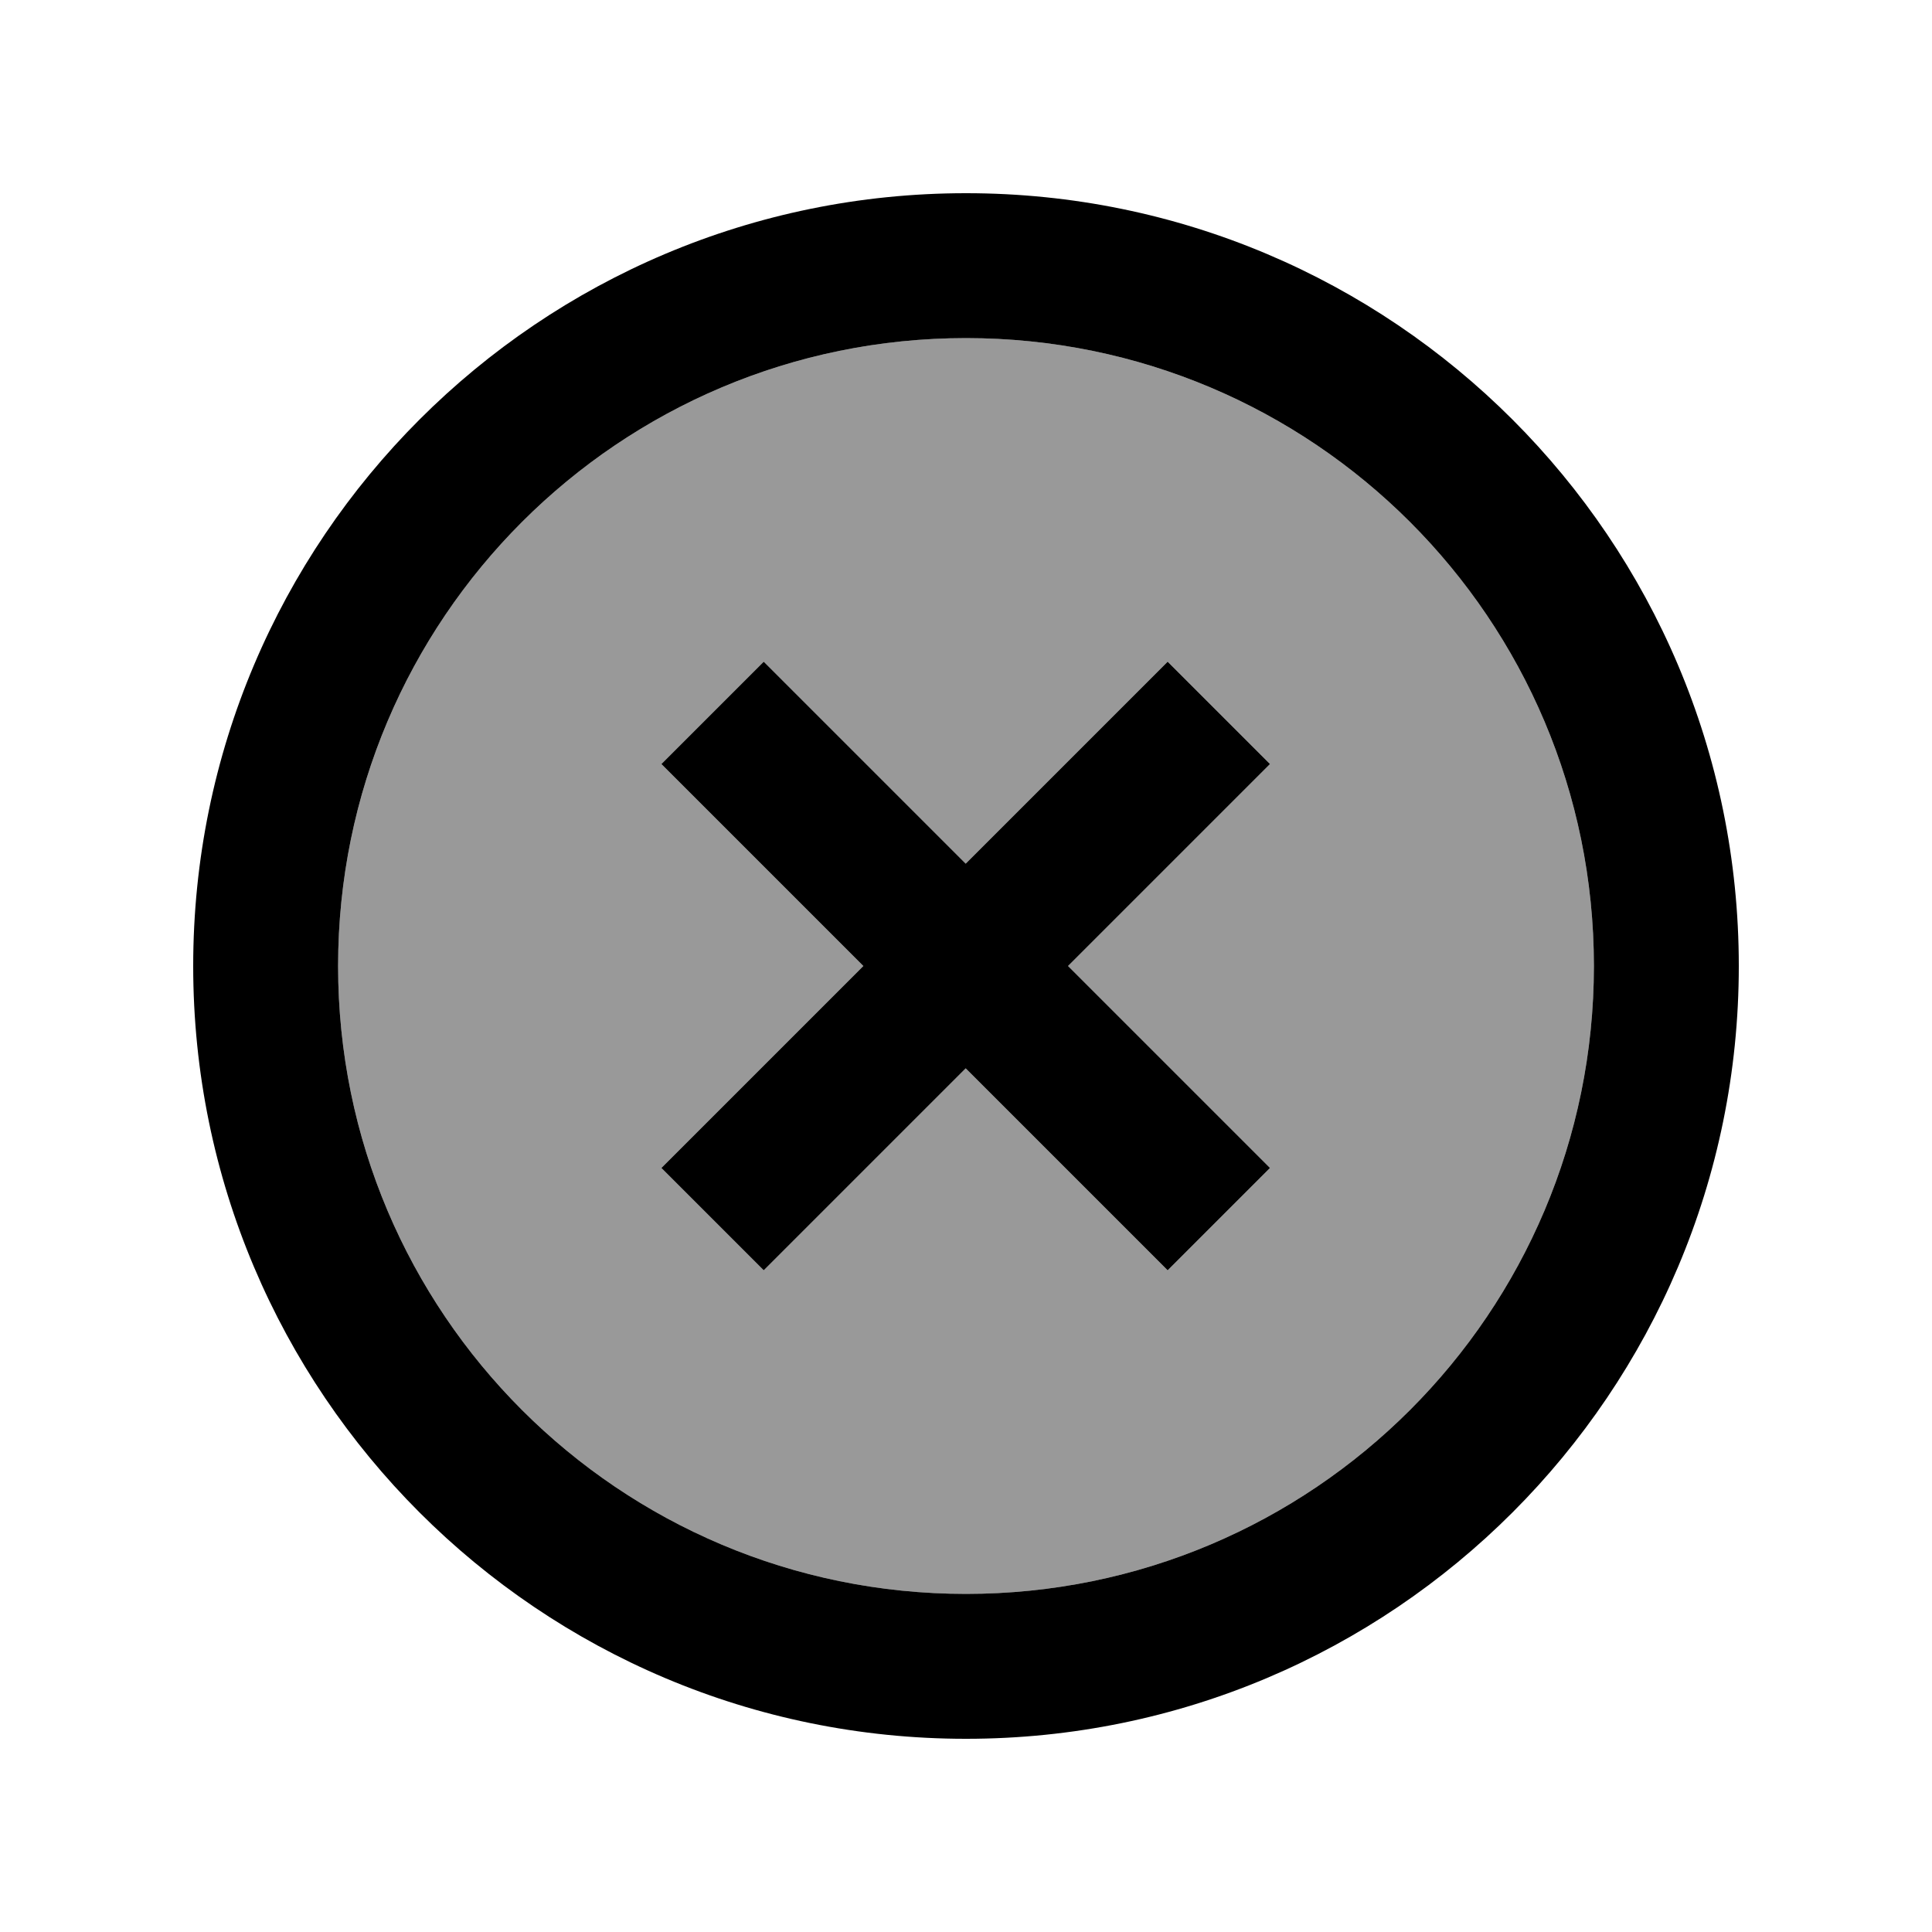
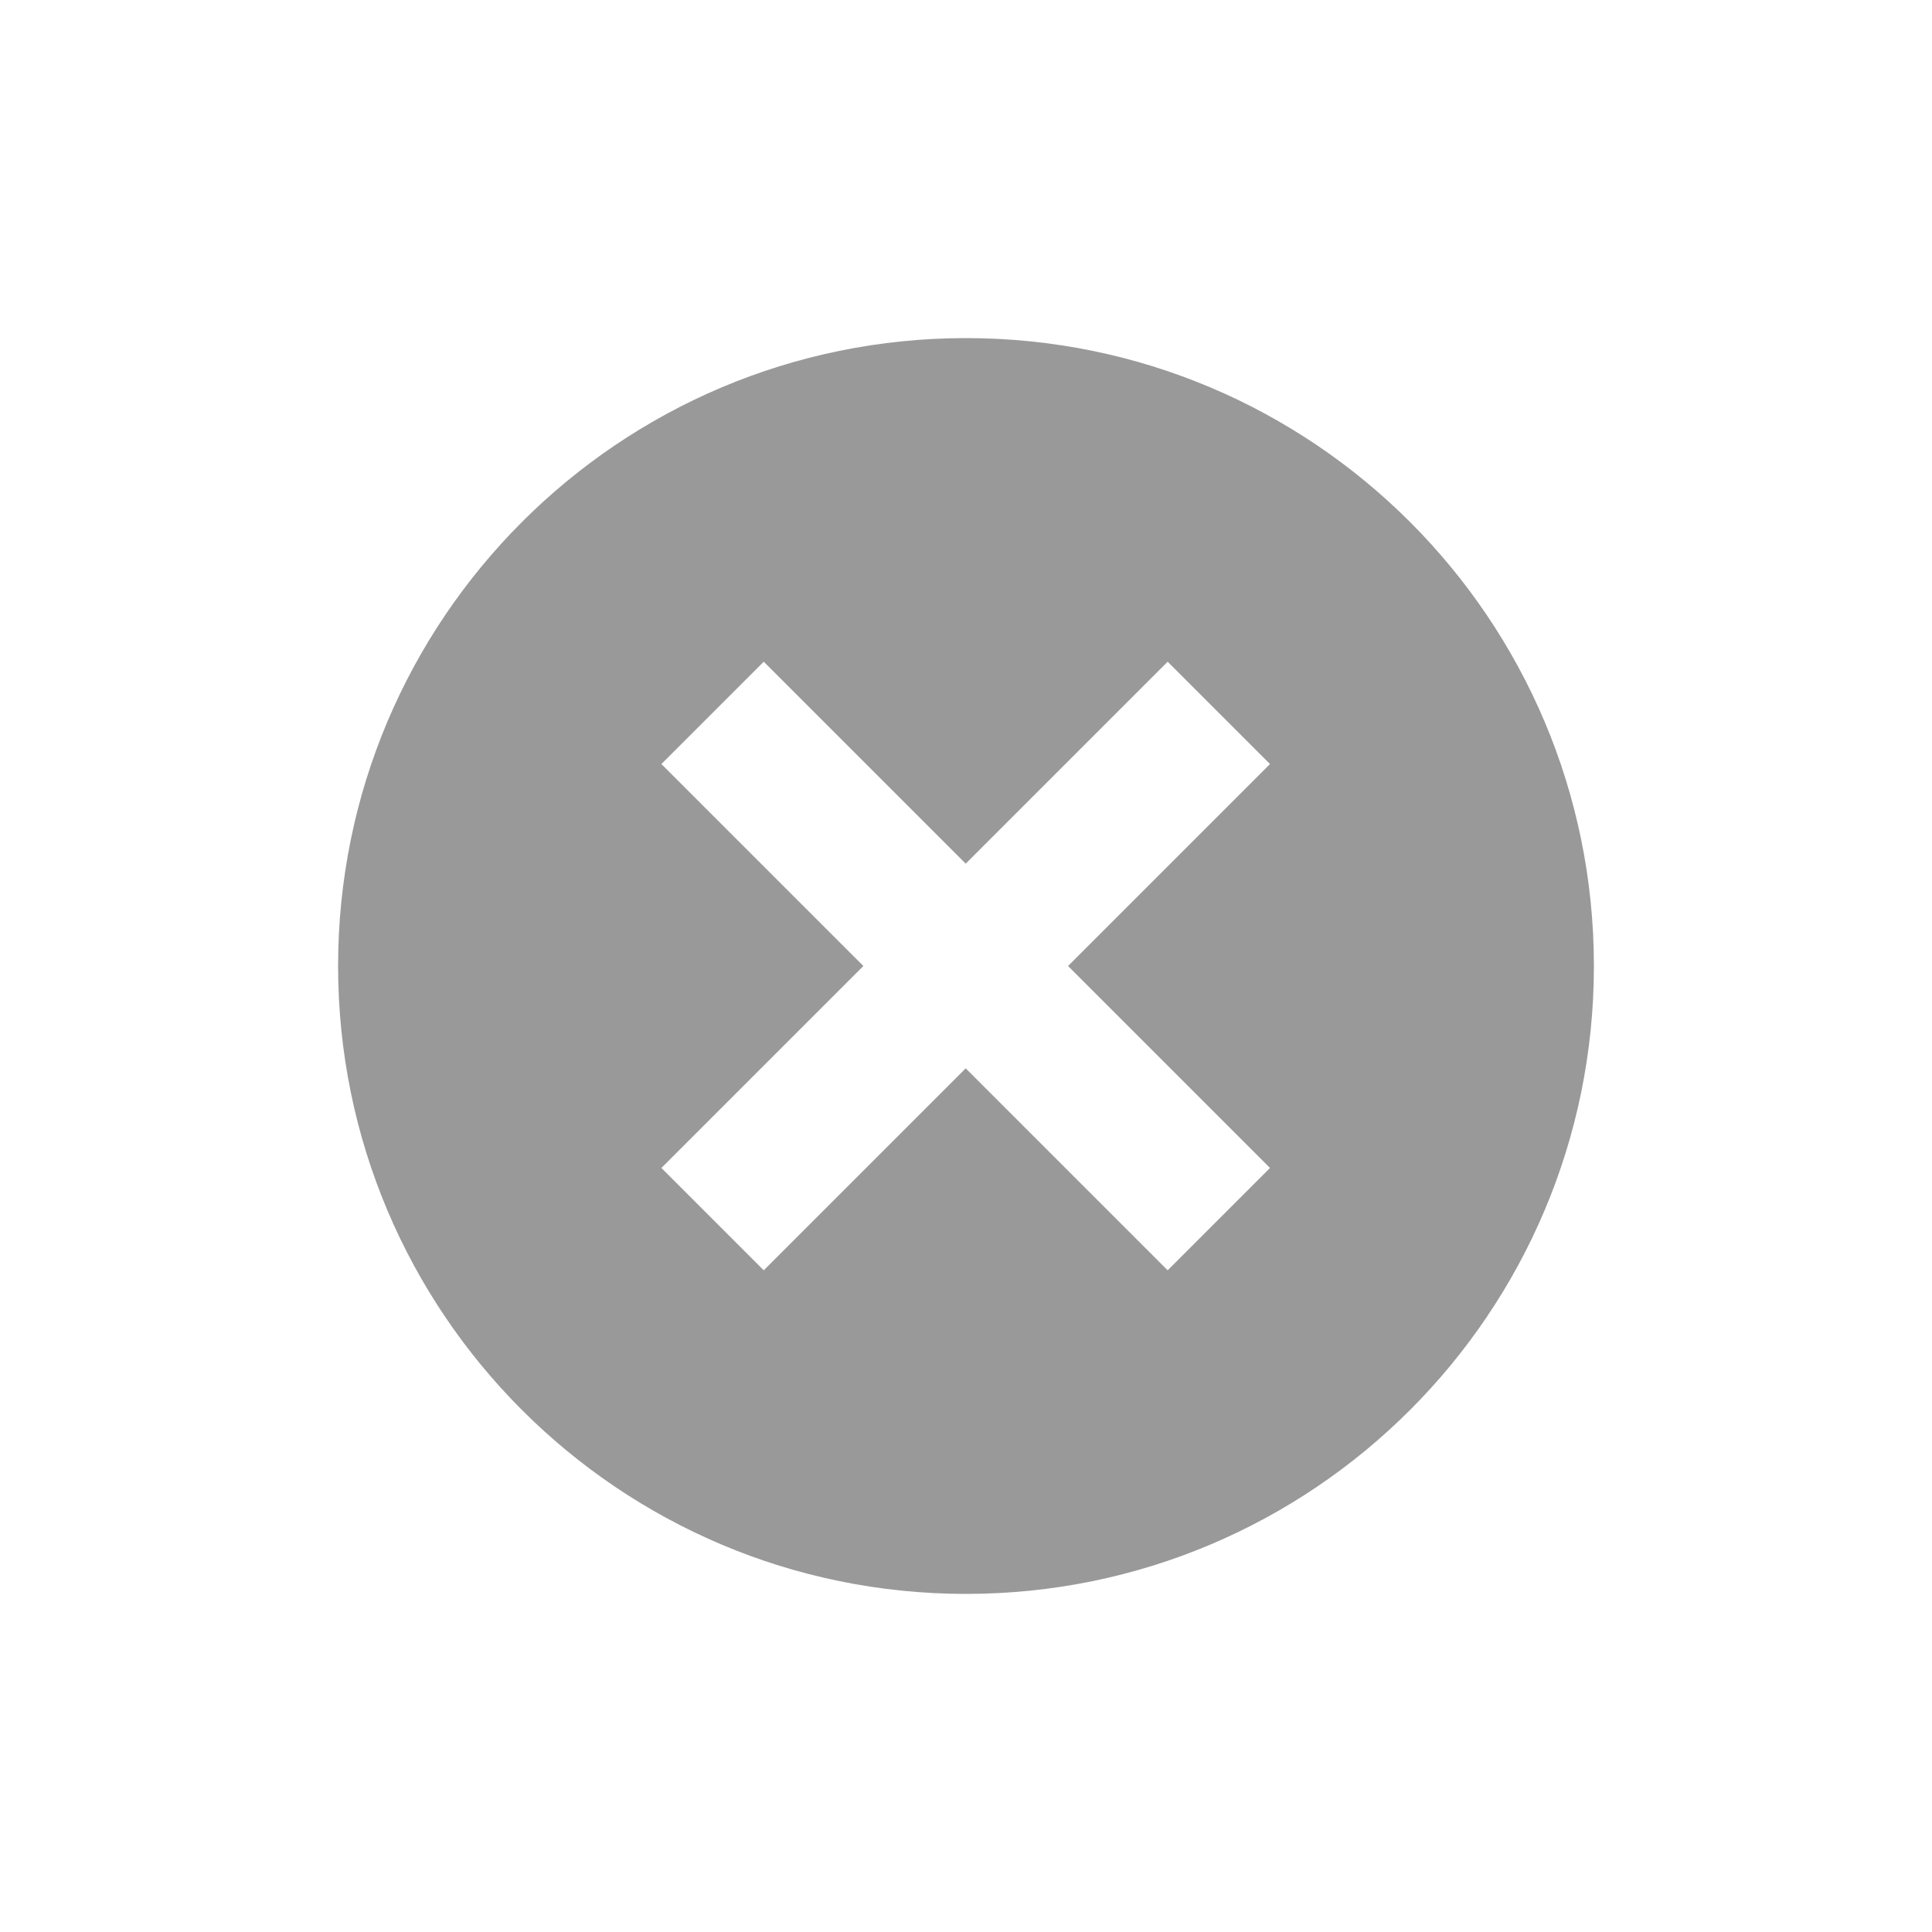
<svg xmlns="http://www.w3.org/2000/svg" viewBox="0 0 640 640">
  <path opacity=".4" fill="currentColor" d="M112 320C112 434.9 205.1 528 320 528C434.9 528 528 434.9 528 320C528 205.1 434.9 112 320 112C205.1 112 112 205.1 112 320zM219.1 253.1L253 219.2L319.9 286.1C358.7 247.3 381 225 386.8 219.2L420.7 253.1C414.9 258.9 392.6 281.2 353.8 320C392.6 358.8 414.9 381.1 420.7 386.9L386.8 420.8C381 415 358.7 392.7 319.9 353.9C281.1 392.7 258.8 415 253 420.8L219.1 386.9C224.9 381.1 247.2 358.8 286 320C247.2 281.2 224.9 258.9 219.1 253.1z" />
-   <path fill="currentColor" d="M320 112C434.9 112 528 205.1 528 320C528 434.9 434.9 528 320 528C205.1 528 112 434.9 112 320C112 205.1 205.1 112 320 112zM320 576C461.4 576 576 461.4 576 320C576 178.6 461.4 64 320 64C178.6 64 64 178.6 64 320C64 461.4 178.6 576 320 576zM236.1 369.9L219.1 386.9L253 420.8C258.8 415 281.1 392.7 319.9 353.9C358.7 392.7 381 415 386.8 420.8L420.7 386.9C414.9 381.1 392.6 358.8 353.8 320C392.6 281.2 414.9 258.9 420.7 253.1L386.8 219.2C381 225 358.7 247.3 319.9 286.1L253 219.2L219.1 253.1C224.9 258.9 247.2 281.2 286 320L236.1 369.9z" />
</svg>